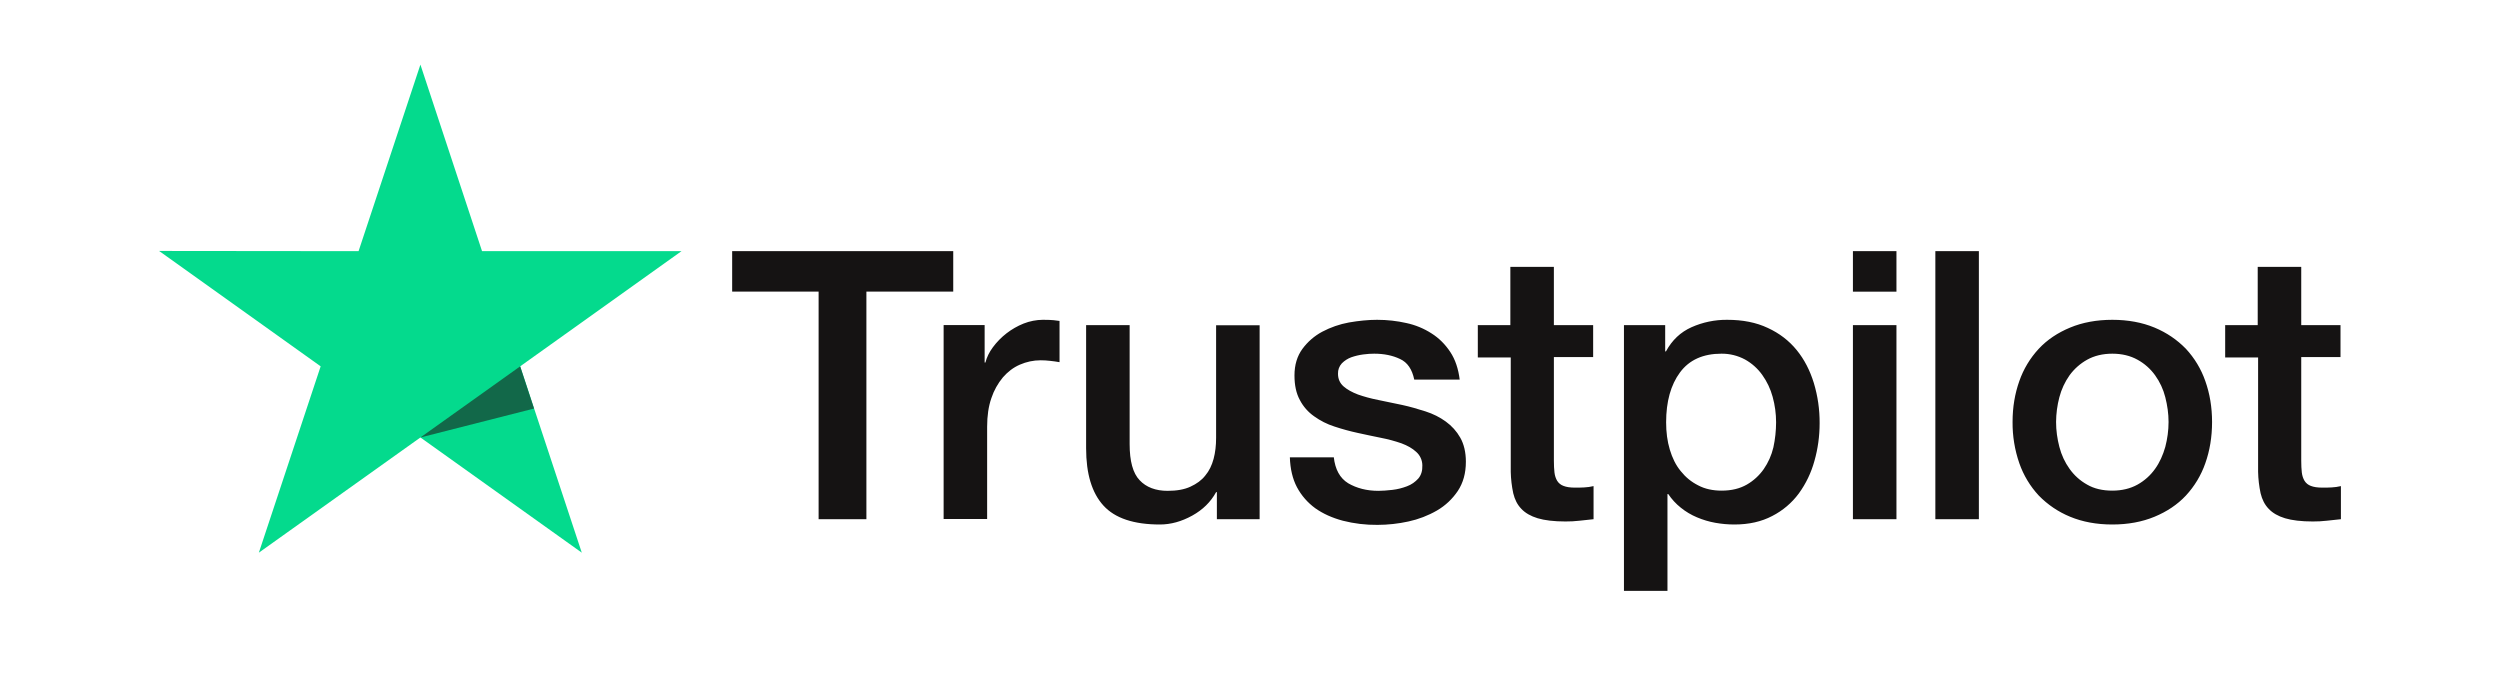
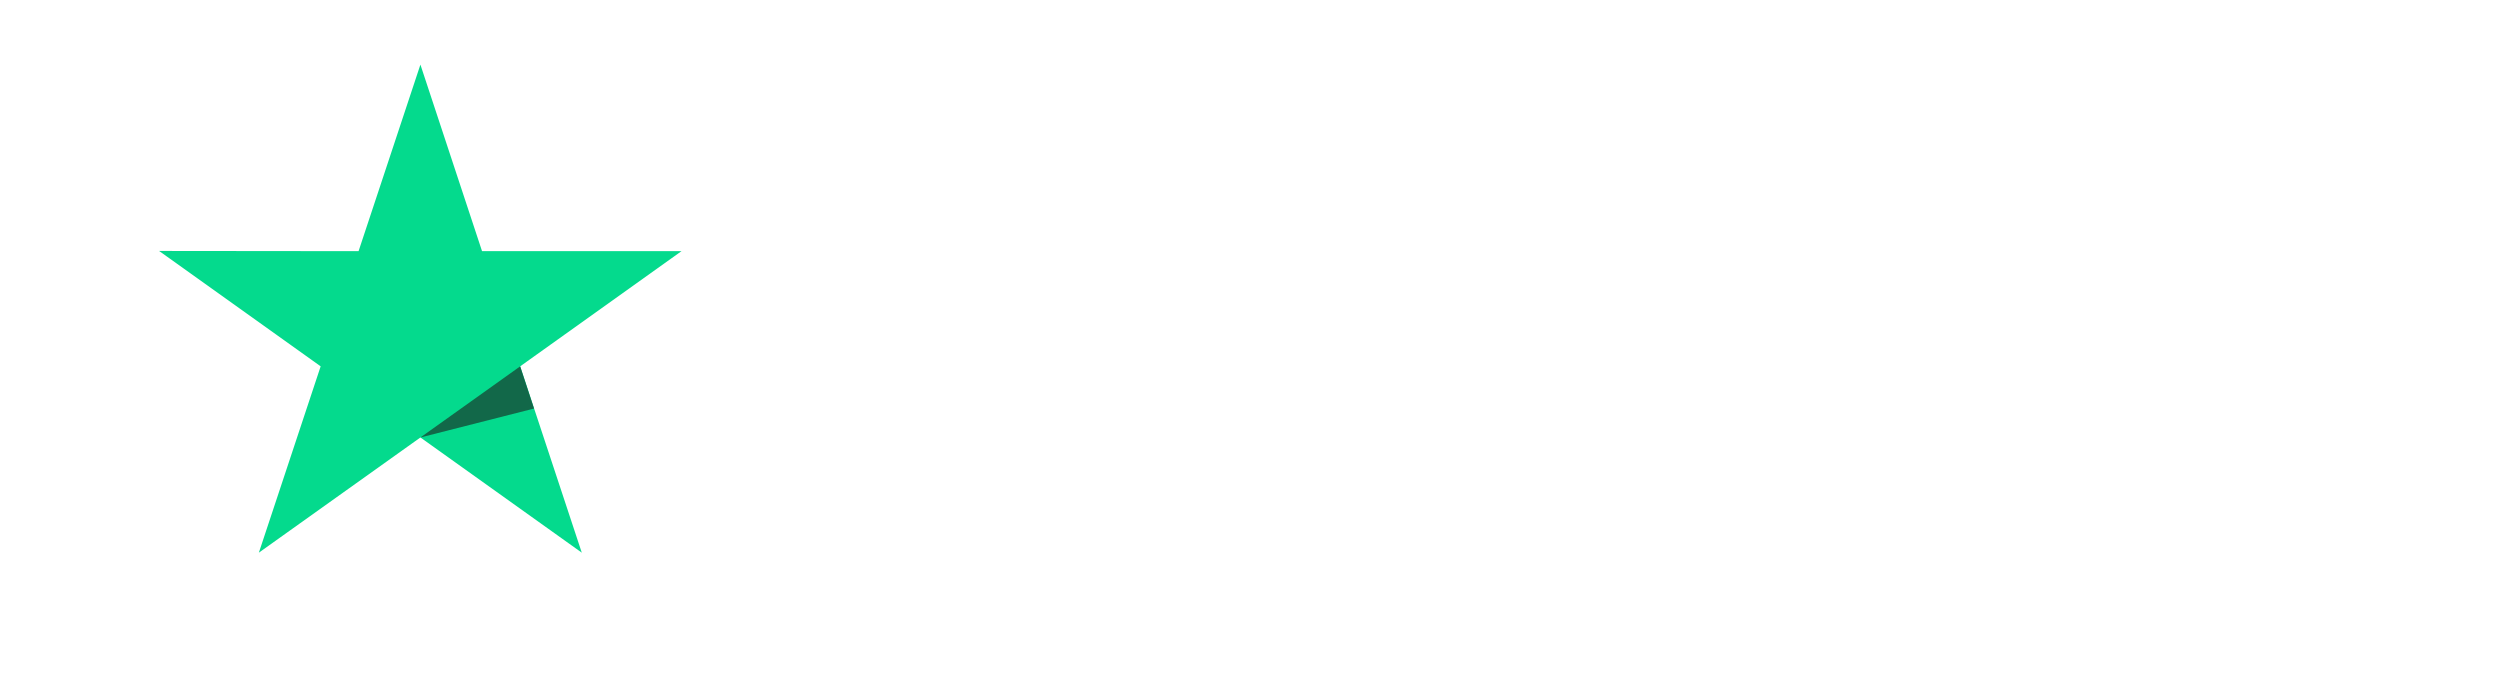
<svg xmlns="http://www.w3.org/2000/svg" fill="none" height="60" viewBox="0 0 220 60" width="220">
-   <path d="M64.448 22.101H83.885V25.663H76.243V45.688H72.038V25.663H64.43V22.1H64.446L64.448 22.101ZM83.055 28.608H86.648V31.905H86.715C86.835 31.439 87.054 30.989 87.376 30.556C88.066 29.627 88.998 28.907 90.071 28.475C90.616 28.259 91.197 28.146 91.783 28.142C92.222 28.142 92.545 28.159 92.715 28.176C92.884 28.193 93.053 28.226 93.239 28.242V31.871C92.964 31.823 92.687 31.784 92.41 31.755C92.134 31.722 91.856 31.705 91.579 31.705C90.934 31.705 90.325 31.838 89.749 32.089C89.173 32.337 88.681 32.72 88.258 33.204C87.808 33.745 87.462 34.366 87.241 35.035C86.987 35.767 86.868 36.598 86.868 37.549V45.672H83.039V28.608H83.055ZM110.847 45.69H107.085V43.309H107.017C106.542 44.175 105.848 44.858 104.916 45.374C103.983 45.89 103.034 46.156 102.069 46.156C99.781 46.156 98.119 45.607 97.104 44.491C96.086 43.376 95.578 41.695 95.578 39.447V28.61H99.408V39.081C99.408 40.58 99.696 41.645 100.29 42.261C100.866 42.877 101.696 43.194 102.746 43.194C103.559 43.194 104.22 43.077 104.762 42.826C105.305 42.576 105.745 42.261 106.068 41.844C106.406 41.445 106.644 40.946 106.797 40.379C106.948 39.813 107.017 39.197 107.017 38.532V28.626H110.847V45.69ZM117.371 40.213C117.49 41.311 117.913 42.079 118.642 42.527C119.387 42.96 120.269 43.194 121.303 43.194C121.659 43.194 122.065 43.159 122.523 43.11C122.98 43.059 123.42 42.943 123.811 42.794C124.217 42.644 124.538 42.41 124.81 42.111C125.065 41.81 125.183 41.428 125.166 40.946C125.164 40.722 125.115 40.501 125.021 40.297C124.928 40.093 124.793 39.912 124.624 39.764C124.284 39.448 123.862 39.215 123.335 39.015C122.749 38.812 122.148 38.65 121.539 38.532C120.861 38.399 120.184 38.248 119.49 38.099C118.791 37.947 118.1 37.758 117.422 37.532C116.785 37.328 116.185 37.025 115.643 36.634C115.115 36.266 114.684 35.774 114.388 35.202C114.067 34.619 113.914 33.904 113.914 33.038C113.914 32.106 114.151 31.34 114.609 30.707C115.071 30.078 115.667 29.561 116.355 29.193C117.093 28.802 117.888 28.527 118.709 28.377C119.573 28.227 120.405 28.143 121.184 28.143C122.082 28.143 122.946 28.244 123.76 28.427C124.549 28.596 125.301 28.906 125.979 29.342C126.64 29.759 127.182 30.308 127.624 30.974C128.064 31.639 128.336 32.455 128.453 33.404H124.454C124.268 32.506 123.861 31.89 123.201 31.59C122.54 31.274 121.777 31.124 120.93 31.124C120.658 31.124 120.336 31.14 119.964 31.191C119.606 31.238 119.254 31.322 118.912 31.44C118.6 31.555 118.317 31.737 118.083 31.973C117.969 32.096 117.88 32.24 117.822 32.397C117.764 32.554 117.737 32.721 117.744 32.889C117.744 33.355 117.913 33.721 118.235 34.004C118.557 34.286 118.981 34.519 119.506 34.719C120.032 34.903 120.625 35.069 121.303 35.202C121.98 35.335 122.674 35.485 123.387 35.636C124.081 35.785 124.759 35.985 125.438 36.201C126.115 36.417 126.708 36.718 127.234 37.1C127.76 37.483 128.183 37.949 128.504 38.516C128.826 39.081 128.997 39.797 128.997 40.629C128.997 41.644 128.759 42.494 128.283 43.21C127.81 43.909 127.2 44.491 126.454 44.924C125.673 45.374 124.827 45.7 123.946 45.89C123.049 46.087 122.134 46.187 121.216 46.189C120.189 46.2 119.164 46.077 118.168 45.823C117.235 45.573 116.422 45.207 115.744 44.725C115.075 44.239 114.524 43.607 114.134 42.877C113.745 42.144 113.541 41.261 113.508 40.246H117.371V40.213ZM130.013 28.611H132.911V23.482H136.741V28.611H140.197V31.423H136.742V40.547C136.742 40.944 136.759 41.279 136.793 41.578C136.826 41.862 136.911 42.111 137.03 42.31C137.16 42.519 137.357 42.678 137.589 42.76C137.844 42.86 138.165 42.911 138.606 42.911C138.876 42.911 139.148 42.911 139.419 42.893C139.691 42.877 139.961 42.844 140.233 42.777V45.69C139.809 45.74 139.385 45.773 138.996 45.823C138.585 45.87 138.172 45.893 137.759 45.89C136.742 45.89 135.929 45.79 135.317 45.607C134.709 45.423 134.216 45.141 133.877 44.775C133.521 44.409 133.301 43.959 133.166 43.409C133.034 42.79 132.96 42.161 132.946 41.529V31.454H130.048V28.607H130.014L130.013 28.611ZM142.908 28.611H146.536V30.923H146.604C147.145 29.925 147.891 29.226 148.856 28.794C149.843 28.355 150.913 28.133 151.993 28.143C153.364 28.143 154.55 28.377 155.568 28.859C156.584 29.326 157.432 29.976 158.109 30.807C158.787 31.639 159.279 32.605 159.618 33.705C159.963 34.849 160.134 36.038 160.127 37.233C160.127 38.381 159.974 39.496 159.669 40.563C159.388 41.592 158.923 42.562 158.296 43.425C157.68 44.258 156.879 44.936 155.957 45.407C155.008 45.906 153.907 46.156 152.619 46.156C152.057 46.155 151.495 46.105 150.941 46.005C150.388 45.905 149.849 45.744 149.332 45.524C148.819 45.309 148.339 45.023 147.907 44.673C147.481 44.333 147.109 43.929 146.806 43.476H146.737V51.999H142.908V28.608V28.611ZM156.296 37.166C156.297 36.407 156.195 35.651 155.992 34.92C155.804 34.227 155.494 33.573 155.076 32.989C154.679 32.433 154.164 31.972 153.568 31.639C152.928 31.294 152.211 31.116 151.484 31.124C149.874 31.124 148.653 31.672 147.84 32.772C147.027 33.871 146.619 35.337 146.619 37.166C146.619 38.032 146.722 38.831 146.942 39.563C147.161 40.296 147.467 40.929 147.907 41.461C148.332 41.995 148.84 42.41 149.434 42.709C150.026 43.026 150.721 43.176 151.5 43.176C152.382 43.176 153.11 42.993 153.721 42.644C154.312 42.304 154.821 41.838 155.211 41.279C155.601 40.713 155.89 40.079 156.059 39.364C156.215 38.642 156.294 37.905 156.296 37.166ZM163.057 22.101H166.888V25.664H163.057V22.101ZM163.057 28.61H166.888V45.69H163.057V28.61ZM170.311 22.101H174.141V45.69H170.311V22.101ZM185.885 46.156C184.494 46.156 183.257 45.923 182.174 45.474C181.135 45.048 180.195 44.413 179.412 43.609C178.65 42.789 178.067 41.819 177.699 40.762C177.296 39.595 177.095 38.368 177.106 37.133C177.106 35.834 177.309 34.637 177.699 33.537C178.067 32.481 178.65 31.512 179.412 30.692C180.156 29.892 181.089 29.276 182.174 28.826C183.257 28.377 184.494 28.143 185.885 28.143C187.274 28.143 188.511 28.377 189.596 28.826C190.681 29.276 191.595 29.91 192.358 30.692C193.119 31.512 193.702 32.48 194.069 33.537C194.459 34.636 194.662 35.834 194.662 37.133C194.662 38.45 194.459 39.663 194.069 40.762C193.702 41.819 193.119 42.789 192.358 43.609C191.612 44.409 190.681 45.024 189.596 45.474C188.511 45.923 187.274 46.156 185.885 46.156ZM185.885 43.176C186.732 43.176 187.477 42.993 188.104 42.644C188.715 42.304 189.242 41.831 189.647 41.261C190.053 40.696 190.341 40.046 190.545 39.33C190.731 38.614 190.833 37.882 190.833 37.133C190.833 36.401 190.731 35.685 190.545 34.953C190.37 34.258 190.065 33.603 189.647 33.022C189.241 32.457 188.714 31.991 188.104 31.657C187.477 31.307 186.732 31.124 185.885 31.124C185.037 31.124 184.291 31.307 183.664 31.657C183.058 31.996 182.533 32.461 182.123 33.022C181.71 33.606 181.406 34.26 181.225 34.953C181.037 35.664 180.94 36.397 180.935 37.133C180.935 37.882 181.038 38.614 181.225 39.33C181.411 40.046 181.716 40.696 182.123 41.261C182.529 41.828 183.038 42.294 183.664 42.644C184.291 43.01 185.037 43.176 185.885 43.176ZM195.781 28.611H198.679V23.482H202.509V28.611H205.965V31.423H202.509V40.547C202.509 40.944 202.526 41.279 202.559 41.578C202.593 41.862 202.678 42.111 202.797 42.31C202.927 42.52 203.124 42.678 203.355 42.76C203.61 42.86 203.931 42.911 204.373 42.911C204.643 42.911 204.915 42.911 205.186 42.893C205.458 42.877 205.728 42.844 206 42.777V45.69C205.576 45.74 205.152 45.773 204.762 45.823C204.352 45.87 203.939 45.893 203.525 45.89C202.509 45.89 201.695 45.79 201.084 45.607C200.475 45.423 199.983 45.141 199.644 44.775C199.289 44.409 199.068 43.959 198.933 43.409C198.801 42.79 198.727 42.161 198.713 41.529V31.454H195.815V28.607H195.781V28.611Z" fill="#151313" />
  <path d="M59.974 22.1H42.419L36.996 5.686L31.554 22.102L14 22.084L28.218 32.238L22.779 48.635L36.996 38.497L51.197 48.635L45.775 32.238L59.974 22.1Z" fill="#04DA8D" />
  <path d="M46.994 35.952L45.773 32.239L36.996 38.498L46.994 35.952Z" fill="#126849" />
</svg>